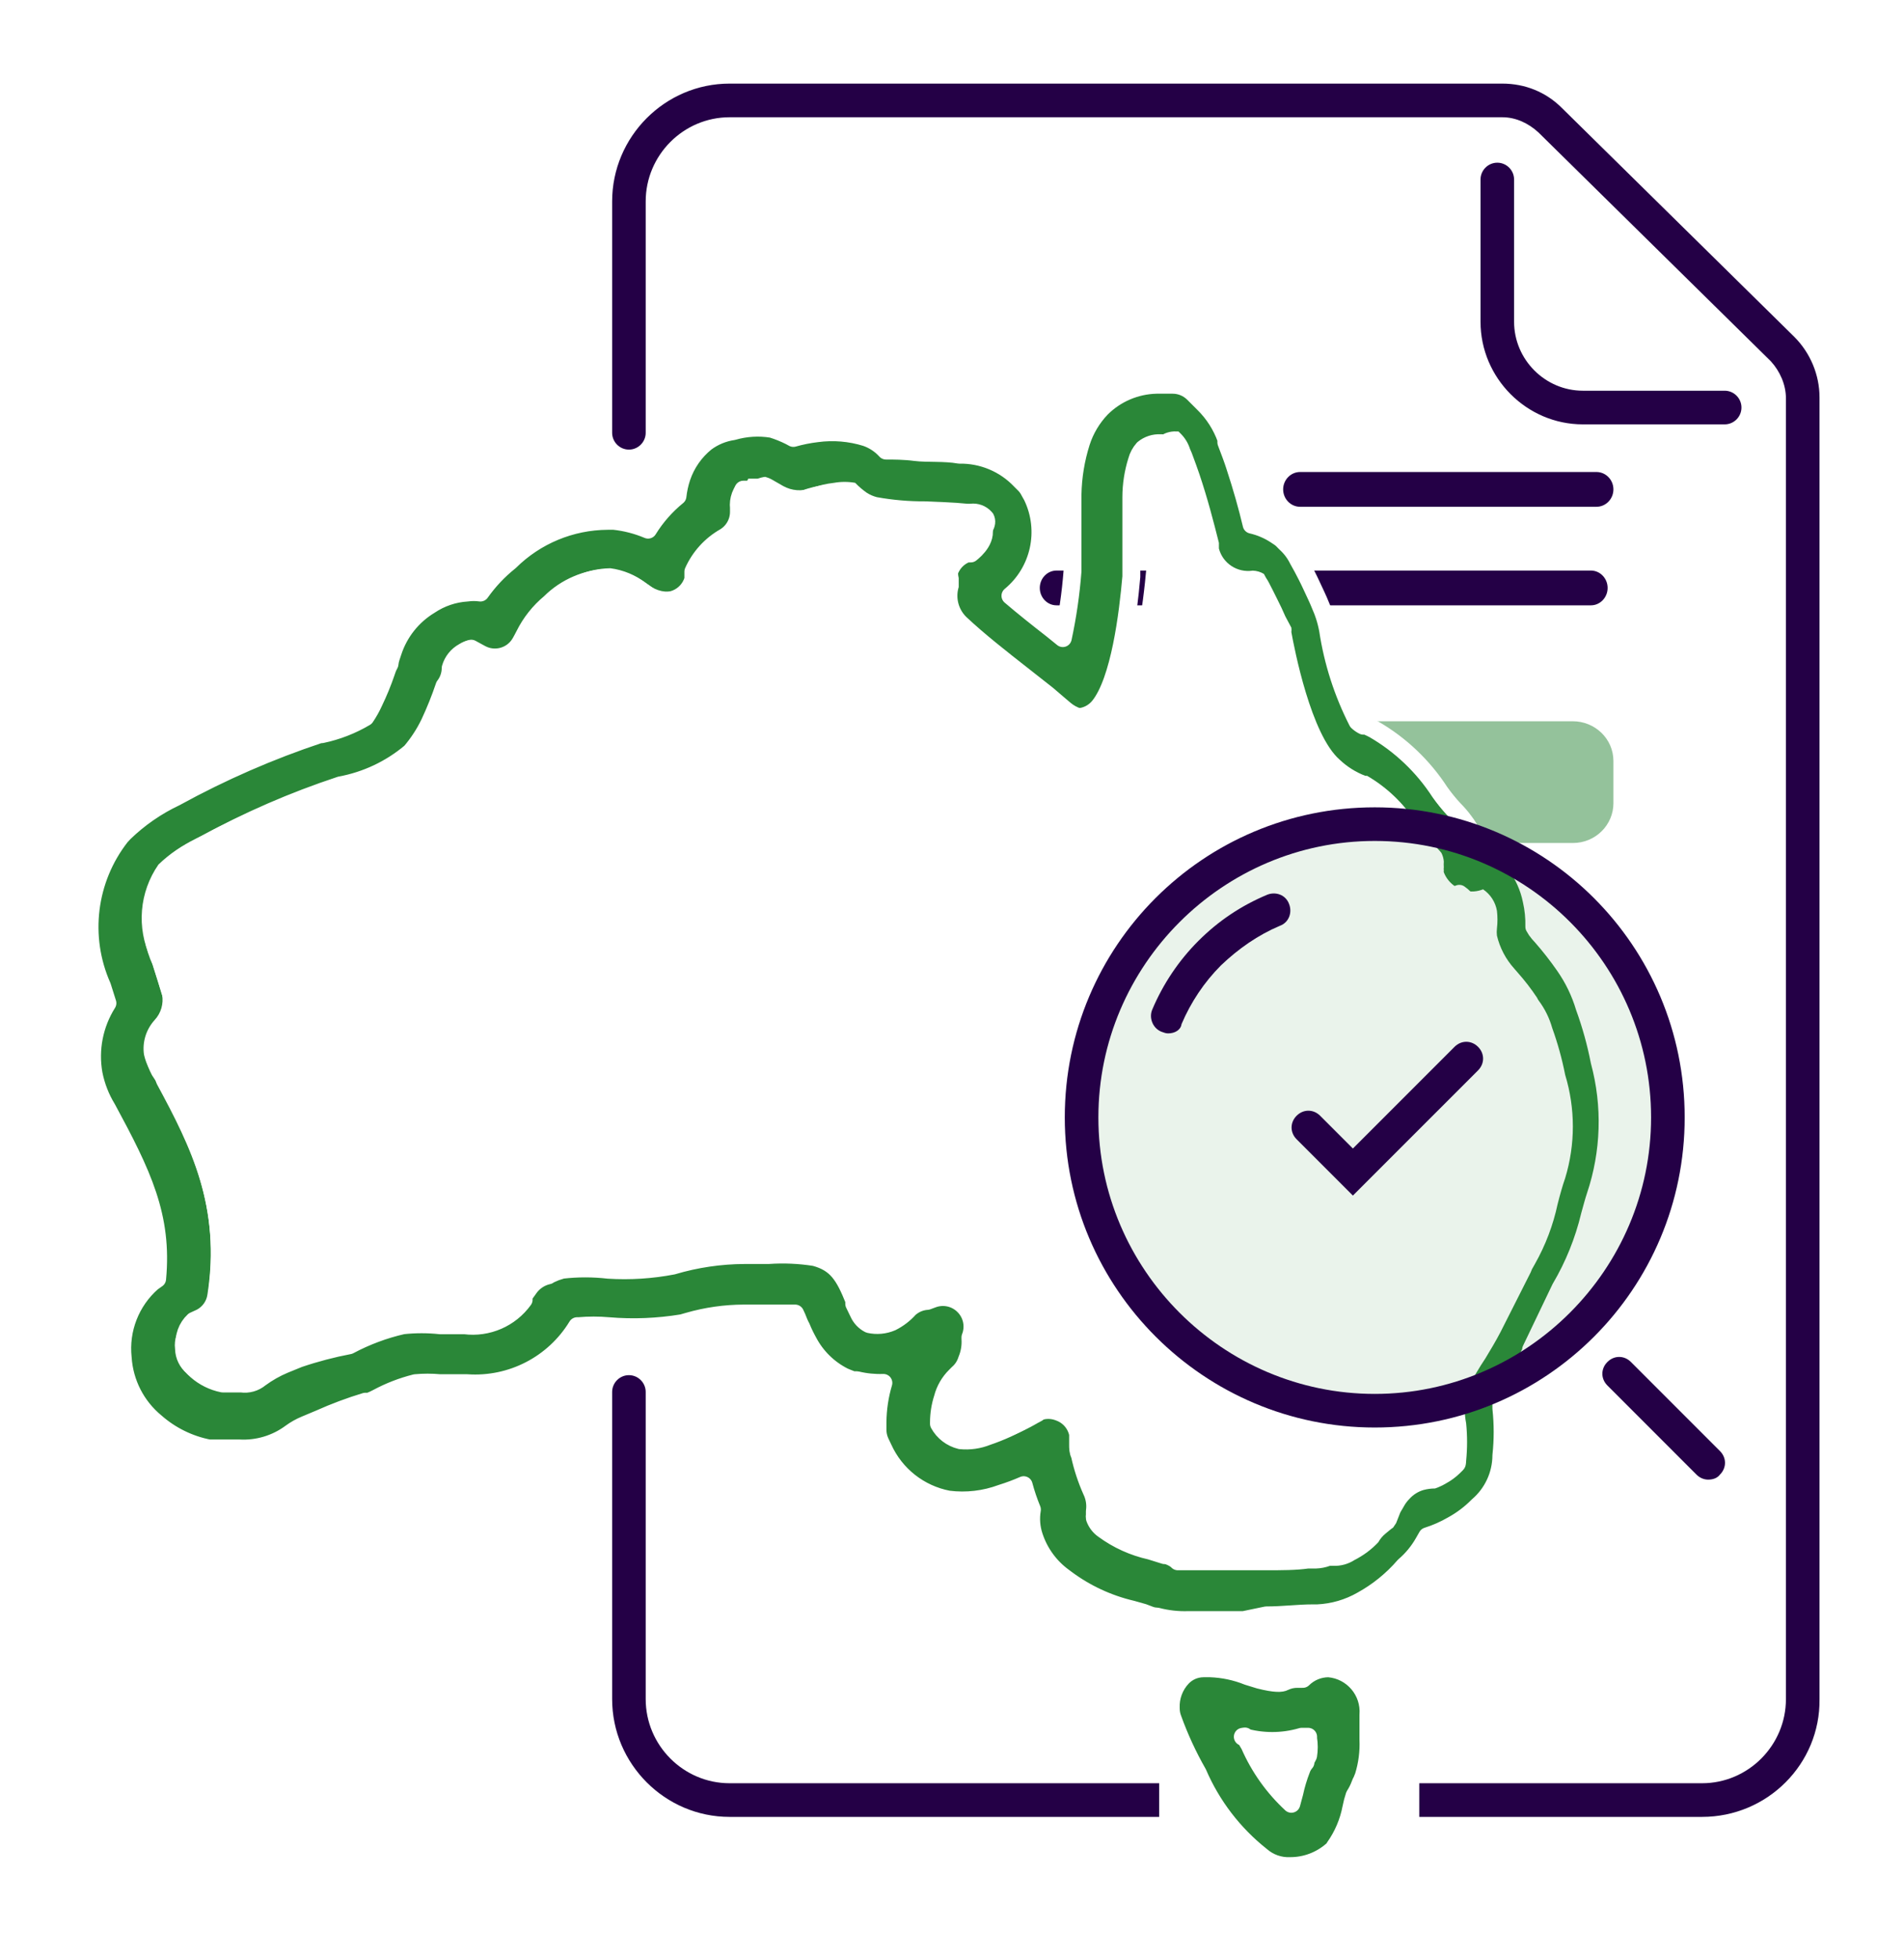
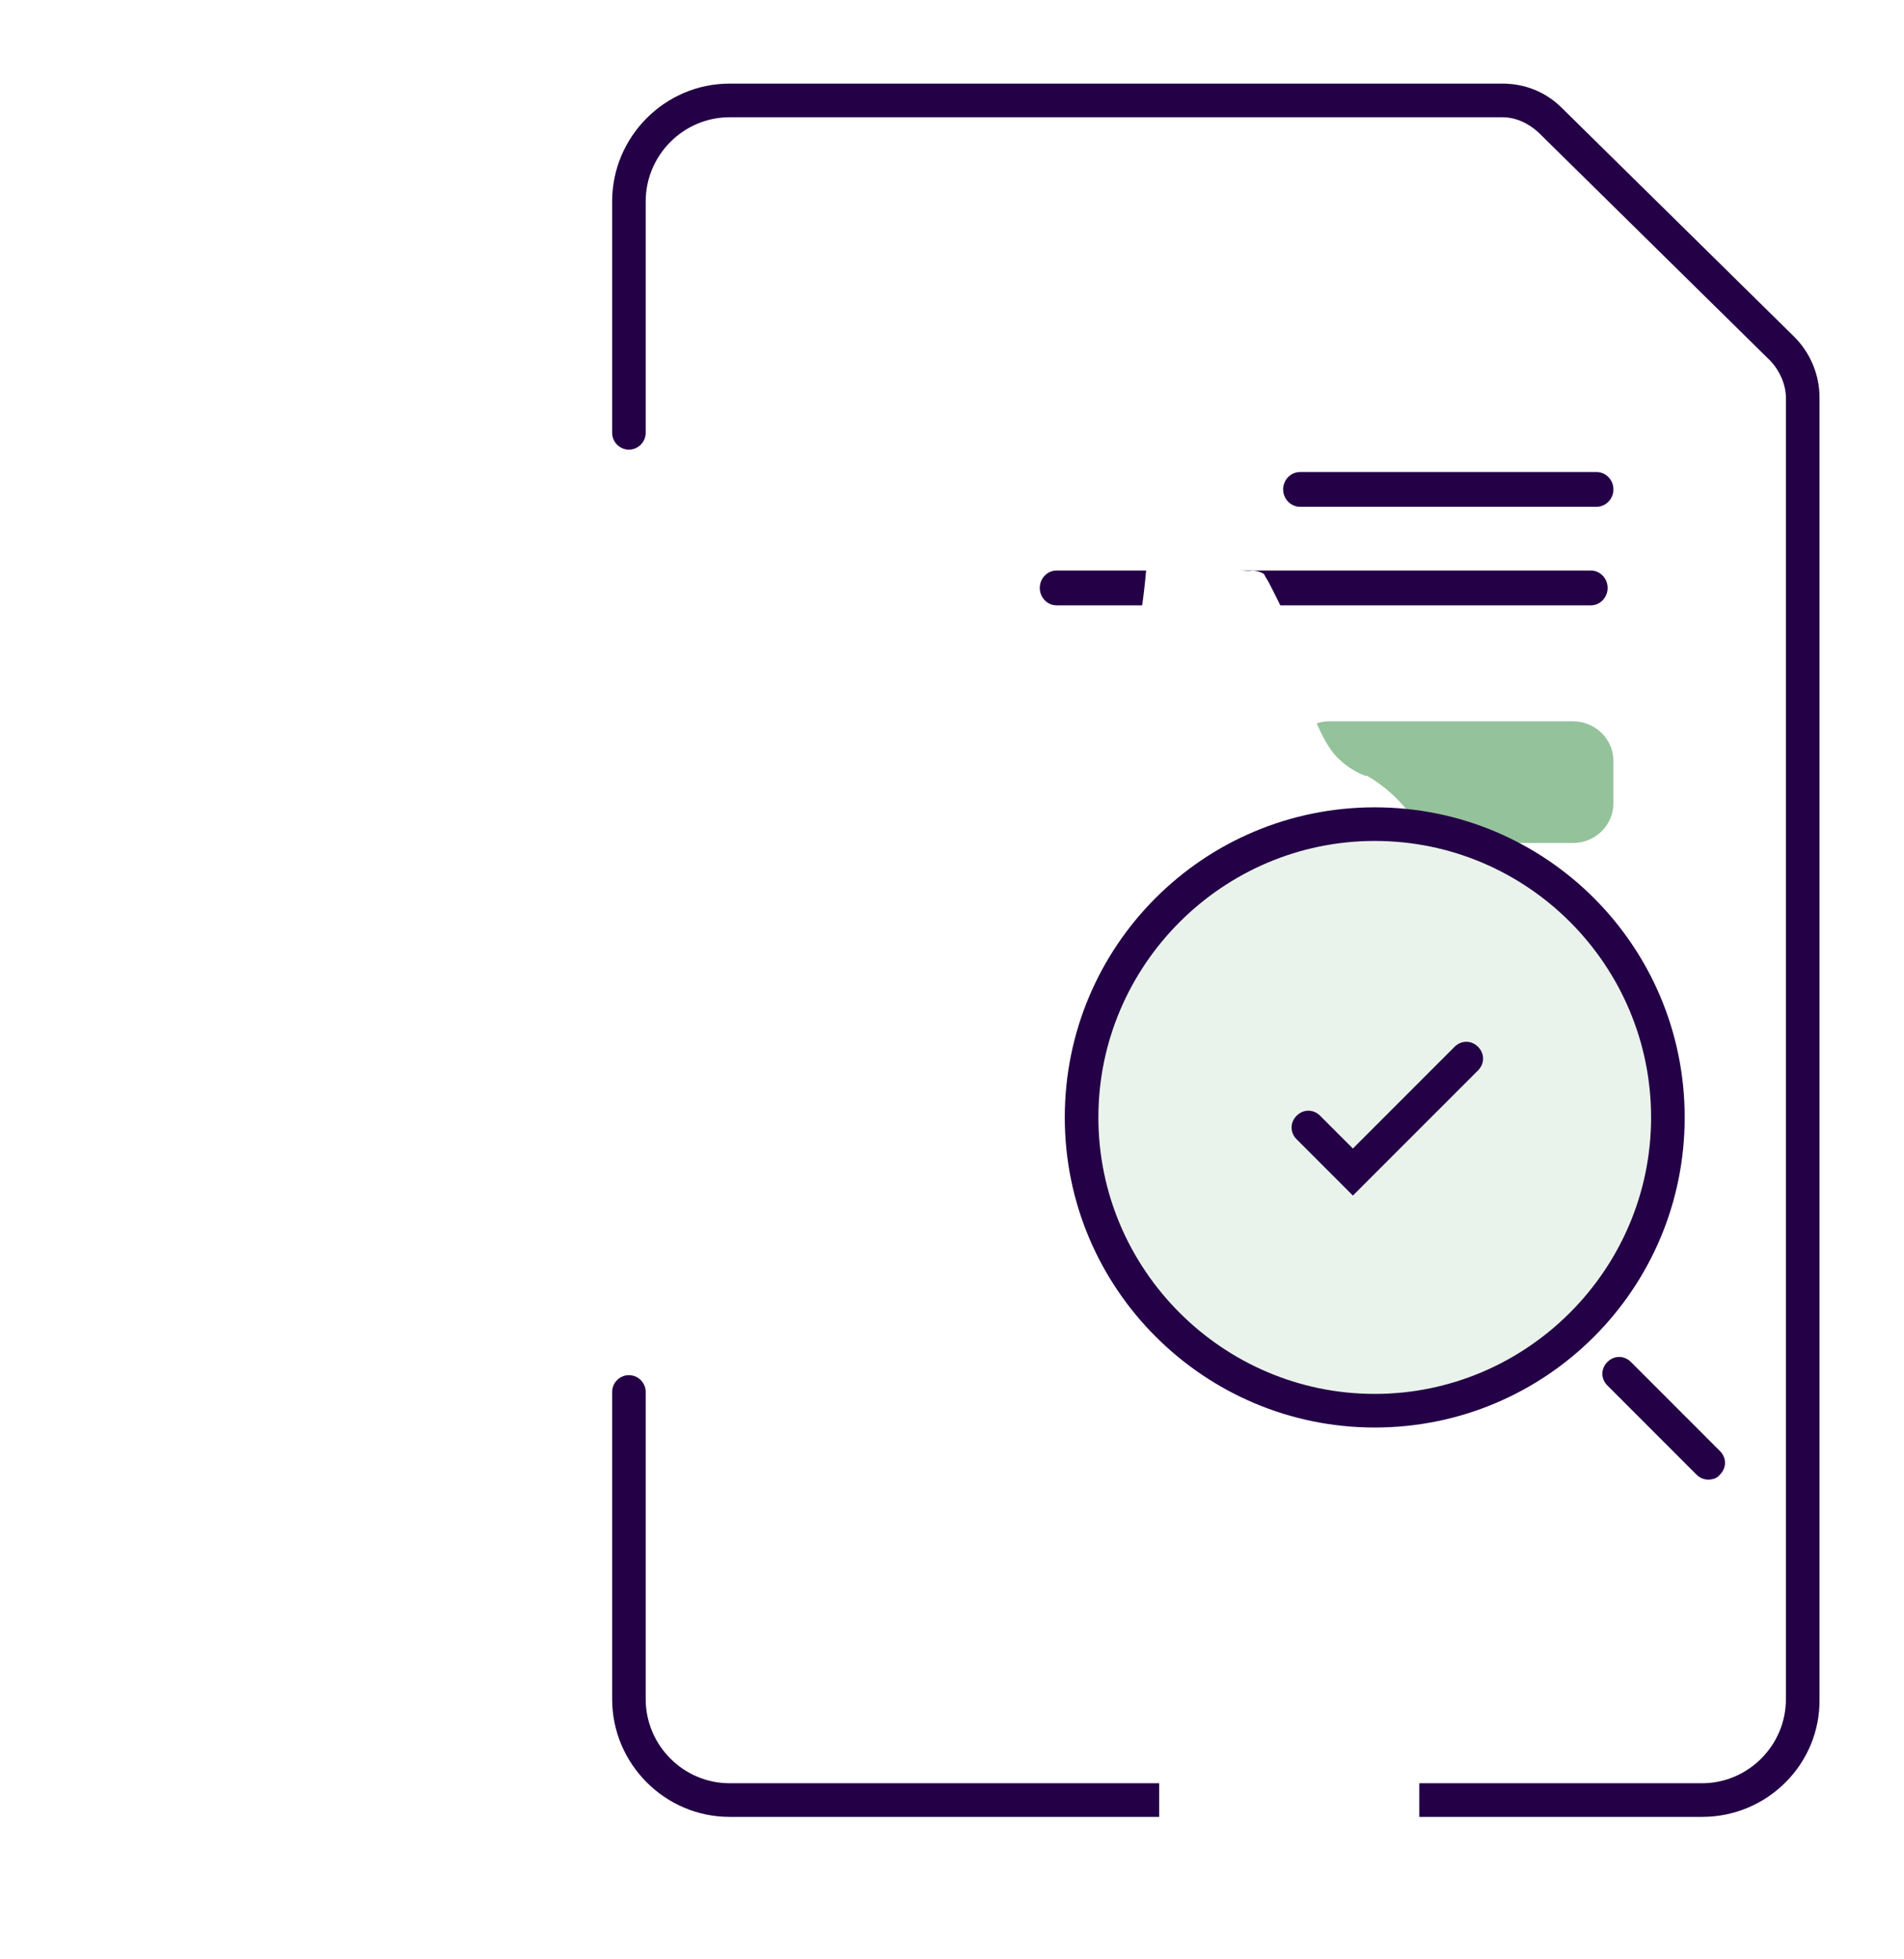
<svg xmlns="http://www.w3.org/2000/svg" width="319px" height="328px" viewBox="0 0 319 328" version="1.1">
  <title>Focused-on-Australia-shadow</title>
  <desc>Created with Sketch.</desc>
  <defs>
    <filter x="-2.4%" y="-9.8%" width="104.8%" height="120.3%" id="filter-1">
      <feOffset dx="0" dy="1" in="SourceAlpha" result="shadowOffsetOuter1" />
      <feGaussianBlur stdDeviation="7" in="shadowOffsetOuter1" result="shadowBlurOuter1" />
      <feColorMatrix values="0 0 0 0 0.165   0 0 0 0 0.529   0 0 0 0 0.22  0 0 0 1 0" type="matrix" in="shadowBlurOuter1" result="shadowMatrixOuter1" />
      <feMerge>
        <feMergeNode in="shadowMatrixOuter1" />
        <feMergeNode in="SourceGraphic" />
      </feMerge>
    </filter>
  </defs>
  <g id="Page-1" stroke="none" stroke-width="1" fill="none" fill-rule="evenodd">
    <g id="Home-drop-shadow" filter="url(#filter-1)" transform="translate(-297, 13)" fill-rule="nonzero">
      <g id="Focused-on-Australia" transform="translate(312, 0)">
        <g id="Group-2" transform="translate(87.37, 0)" fill="#240046">
          <path d="M3.001,216.288 C4.547,216.288 5.812,217.556 5.812,219.106 L5.812,270.536 C5.812,278.286 12.138,284.627 19.87,284.627 L91.842,284.627 L91.842,290.263 L19.87,290.263 C9.046,290.263 0.19,281.386 0.19,270.536 L0.19,219.106 C0.19,217.556 1.455,216.288 3.001,216.288 Z M149.335,0 C153.131,0 156.645,1.409 159.316,4.086 L198.254,42.412 C200.925,45.089 202.476,48.753 202.476,52.557 L202.476,270.536 C202.612,281.386 193.756,290.263 182.791,290.263 L135.419,290.263 L135.419,284.627 L182.791,284.627 C190.523,284.627 196.848,278.286 196.848,270.536 L196.848,52.698 C196.848,50.444 195.864,48.189 194.318,46.498 L155.38,8.172 C153.693,6.623 151.584,5.636 149.335,5.636 L19.87,5.636 C12.138,5.636 5.812,11.977 5.812,19.727 L5.812,58.475 C5.812,60.025 4.547,61.293 3.001,61.293 C1.455,61.293 0.19,60.025 0.19,58.475 L0.19,19.727 C0.19,8.877 9.046,0 19.87,0 L149.335,0 Z" id="Shape" />
-           <path d="M162.83,57.066 C153.412,57.066 145.68,49.317 145.68,39.876 L145.68,16.063 C145.68,14.513 146.946,13.245 148.492,13.245 C148.492,13.245 148.492,13.245 148.492,13.245 C150.038,13.245 151.303,14.513 151.303,16.063 L151.303,39.876 C151.303,46.217 156.504,51.43 162.83,51.43 L186.587,51.43 C188.133,51.43 189.398,52.698 189.398,54.248 C189.398,55.798 188.133,57.066 186.587,57.066 L162.83,57.066 Z" id="Path" />
        </g>
        <path d="M248.519,127.172 L207.747,127.172 C204.066,127.172 200.951,124.26 200.951,120.515 L200.951,113.442 C200.951,109.837 203.924,106.786 207.747,106.786 L248.519,106.786 C252.2,106.786 255.315,109.698 255.315,113.442 L255.315,120.515 C255.173,124.26 252.2,127.172 248.519,127.172 Z" id="Path" fill-opacity="0.5" fill="#2A8738" transform="translate(228.133, 116.979) rotate(-180) translate(-228.133, -116.979) " />
        <path d="M251.546,87.37 L162.006,87.37 C160.467,87.37 159.208,86.06 159.208,84.458 C159.208,82.856 160.467,81.545 162.006,81.545 L251.546,81.545 C253.085,81.545 254.344,82.856 254.344,84.458 C254.344,86.06 253.085,87.37 251.546,87.37 Z" id="Path" fill="#240046" transform="translate(206.776, 84.458) rotate(-180) translate(-206.776, -84.458) " />
        <path d="M252.477,70.867 L202.818,70.867 C201.257,70.867 199.981,69.556 199.981,67.955 C199.981,66.353 201.257,65.042 202.818,65.042 L252.477,65.042 C254.038,65.042 255.315,66.353 255.315,67.955 C255.315,69.556 254.038,70.867 252.477,70.867 Z" id="Path" fill="#240046" transform="translate(227.648, 67.955) rotate(-180) translate(-227.648, -67.955) " />
        <g id="04-Australia" stroke-linejoin="round" transform="translate(0, 49.51)" fill="#2A8738" stroke="#FFFFFF" stroke-width="3">
-           <path d="M201.208,248.993 C199.403,249.081 197.636,248.463 196.28,247.27 C191.657,243.606 188.016,238.854 185.684,233.439 C184.029,230.547 182.628,227.516 181.495,224.383 C181.266,223.803 181.149,223.185 181.15,222.562 C181.061,220.649 181.755,218.783 183.072,217.393 C183.998,216.424 185.279,215.873 186.62,215.867 L187.803,215.867 C189.951,215.946 192.068,216.395 194.062,217.196 L195.984,217.787 C198.694,218.476 199.729,218.378 200.173,218.132 C200.864,217.797 201.623,217.629 202.391,217.639 L203.278,217.639 C204.43,216.497 205.991,215.859 207.614,215.867 C211.609,216.207 214.58,219.702 214.267,223.694 L214.267,227.779 C214.36,229.86 214.093,231.941 213.479,233.932 L213.183,234.67 C213.063,234.872 212.964,235.087 212.888,235.31 C212.646,235.966 212.332,236.594 211.951,237.18 C211.725,237.856 211.544,238.547 211.409,239.247 C210.955,241.621 209.997,243.87 208.6,245.843 C208.496,246.055 208.344,246.241 208.157,246.384 C206.231,248.062 203.763,248.989 201.208,248.993 Z M193.569,227.287 C193.802,227.778 194.066,228.255 194.358,228.714 C195.987,232.442 198.369,235.793 201.356,238.558 L201.848,236.737 C202.136,235.395 202.531,234.078 203.031,232.799 C203.182,232.365 203.417,231.963 203.721,231.618 C203.721,231.175 204.017,230.831 204.165,230.486 C204.318,229.541 204.318,228.577 204.165,227.631 L204.165,227.336 L203.081,227.336 C199.863,228.277 196.442,228.277 193.224,227.336 L193.569,227.287 Z M193.372,207.795 L184.107,207.795 C182.33,207.853 180.554,207.655 178.834,207.205 C178.412,207.194 177.995,207.111 177.602,206.959 L176.567,206.565 L174.645,206.023 C170.631,205.083 166.856,203.324 163.557,200.855 L163.162,200.56 C160.851,198.864 159.127,196.489 158.234,193.767 C157.751,192.326 157.632,190.787 157.889,189.288 C157.341,187.958 156.88,186.593 156.509,185.203 C155.303,185.729 154.07,186.19 152.813,186.581 C149.966,187.637 146.906,187.992 143.893,187.615 C139.057,186.699 134.974,183.484 132.953,179.001 L132.46,177.968 C132.164,177.319 132.012,176.613 132.016,175.9 L132.016,174.67 C132.034,172.436 132.365,170.216 133.002,168.074 C131.51,168.129 130.018,167.98 128.567,167.631 L127.877,167.631 L126.99,167.287 L126.398,167.041 C123.822,165.752 121.718,163.685 120.386,161.134 C119.961,160.37 119.583,159.581 119.252,158.771 C119.084,158.47 118.936,158.157 118.809,157.836 C118.636,157.367 118.439,156.907 118.217,156.458 L109.593,156.458 C106.458,156.472 103.34,156.919 100.328,157.787 L99.293,158.082 C95.206,158.757 91.051,158.923 86.924,158.575 C85.284,158.432 83.635,158.432 81.995,158.575 L81.7,158.575 C77.811,164.958 70.682,168.641 63.219,168.123 L58.685,168.123 C57.325,167.997 55.955,167.997 54.595,168.123 C52.382,168.678 50.246,169.504 48.237,170.584 L47.646,170.88 L46.857,171.224 L46.217,171.224 C43.612,172.013 41.061,172.966 38.578,174.079 L36.114,175.113 C35.276,175.461 34.482,175.907 33.749,176.442 C31.239,178.309 28.15,179.232 25.026,179.05 L21.527,179.05 L20.541,179.05 L19.999,179.05 C16.689,178.406 13.611,176.894 11.079,174.67 C7.829,171.991 5.832,168.09 5.559,163.89 C5.049,159.125 6.887,154.409 10.488,151.241 L11.325,150.65 C12.311,140.215 8.861,133.078 2.947,122.151 C1.854,120.364 1.087,118.398 0.68,116.343 C-0.054,112.239 0.772,108.009 2.997,104.481 L2.11,101.675 C-1.569,93.376 -0.376,83.728 5.214,76.573 L5.806,75.933 C8.335,73.489 11.248,71.477 14.43,69.977 C22.143,65.743 30.226,62.217 38.578,59.444 L38.874,59.444 C41.463,58.904 43.944,57.939 46.217,56.589 C46.766,55.779 47.244,54.922 47.646,54.03 C48.418,52.431 49.092,50.787 49.667,49.108 C49.667,49.108 49.913,48.369 50.011,48.172 L50.258,47.68 C50.298,47.295 50.38,46.915 50.504,46.548 L50.8,45.662 C51.863,42.394 54.067,39.616 57.01,37.836 C58.87,36.588 61.031,35.857 63.268,35.72 C64.004,35.618 64.75,35.618 65.486,35.72 C66.874,33.757 68.533,32 70.414,30.502 C74.769,26.189 80.642,23.751 86.776,23.71 L87.86,23.71 C89.828,23.919 91.754,24.417 93.577,25.186 C94.892,23.053 96.558,21.156 98.505,19.575 C98.623,18.504 98.854,17.448 99.195,16.425 C99.972,14.123 101.391,12.091 103.285,10.568 C104.62,9.582 106.177,8.939 107.819,8.697 C109.931,8.085 112.153,7.95 114.324,8.304 C115.375,8.628 116.397,9.04 117.38,9.534 L117.922,9.829 C119.213,9.463 120.531,9.2 121.864,9.042 C124.625,8.67 127.434,8.905 130.094,9.731 C131.38,10.176 132.533,10.938 133.445,11.946 C134.678,11.946 136.501,11.946 138.374,12.192 C140.246,12.438 143.302,12.192 145.717,12.635 C149.583,12.565 153.302,14.118 155.967,16.917 L156.706,17.656 C157.024,17.991 157.29,18.373 157.495,18.788 L157.938,19.575 C160.717,25.312 159.211,32.202 154.292,36.261 C156.361,38.033 158.776,39.953 161.24,41.872 L163.064,43.349 C163.859,39.649 164.403,35.9 164.69,32.126 C164.69,30.945 164.69,29.124 164.69,27.204 C164.69,25.285 164.69,21.938 164.69,19.28 C164.746,16.322 165.227,13.388 166.119,10.568 C166.804,8.431 167.967,6.479 169.52,4.858 C171.972,2.413 175.271,1.004 178.735,0.921 L181.495,0.921 C182.812,0.926 184.072,1.458 184.994,2.397 L186.67,4.071 C188.371,5.742 189.669,7.779 190.464,10.026 L190.464,10.568 C191.056,12.094 191.598,13.57 191.894,14.505 C193.076,18.099 193.963,21.249 194.703,24.35 C196.142,24.678 197.51,25.262 198.744,26.072 L199.187,26.368 C199.516,26.571 199.815,26.82 200.074,27.106 L200.469,27.5 C201.304,28.269 201.99,29.187 202.489,30.207 L203.228,31.536 C203.623,32.274 204.214,33.406 204.756,34.588 C205.298,35.769 205.84,36.852 206.284,37.984 C206.527,38.53 206.741,39.088 206.925,39.657 C207.174,40.431 207.371,41.22 207.516,42.02 C208.325,47.354 209.989,52.523 212.444,57.327 C212.736,57.606 213.068,57.838 213.43,58.017 L213.923,58.017 L214.662,58.361 L215.155,58.607 C219.631,61.195 223.431,64.805 226.243,69.14 C226.953,70.141 227.726,71.095 228.559,71.995 C229.203,72.637 229.797,73.329 230.333,74.063 C230.83,74.697 231.244,75.392 231.565,76.13 L232.502,76.425 L233.389,76.72 L233.931,76.967 C237.906,79.073 240.727,82.848 241.619,87.254 C241.95,88.706 242.099,90.194 242.062,91.684 C242.267,92.071 242.515,92.434 242.802,92.766 L243.294,93.308 C244.668,94.875 245.951,96.518 247.138,98.23 C248.618,100.35 249.75,102.693 250.49,105.17 C251.563,108.119 252.403,111.147 253.003,114.227 C255.002,121.645 254.762,129.487 252.313,136.77 C252.017,137.656 251.722,138.788 251.377,140.018 C250.352,144.31 248.691,148.424 246.448,152.225 L241.52,162.512 L241.52,162.808 C240.535,164.776 239.5,166.45 238.563,167.73 C237.627,169.009 237.134,170.092 236.543,171.323 C236.543,171.323 236.543,171.815 236.543,172.356 C236.824,174.974 236.824,177.614 236.543,180.232 C236.522,183.492 235.083,186.582 232.6,188.698 C231.35,189.963 229.922,191.041 228.362,191.897 C227.023,192.675 225.602,193.303 224.124,193.767 L223.532,194.801 C222.685,196.292 221.585,197.625 220.28,198.739 C218.275,201.063 215.872,203.013 213.183,204.498 C210.911,205.801 208.36,206.543 205.742,206.663 L204.953,206.663 C202.489,206.663 200.025,207.008 197.167,207.008 L193.372,207.795 Z M182.333,197.951 L184.304,197.951 L187.31,197.951 C190.021,197.951 193.618,197.951 197.167,197.951 C199.631,197.951 202.095,197.951 204.115,197.656 L205.003,197.656 C206.26,197.71 207.502,197.365 208.551,196.671 C209.991,195.934 211.292,194.951 212.395,193.767 C212.695,193.221 213.096,192.737 213.578,192.34 L214.465,191.602 L214.81,191.356 L215.302,190.617 L215.992,188.845 L216.534,187.91 C216.781,187.439 217.096,187.008 217.471,186.63 C218.087,185.929 218.89,185.417 219.787,185.154 C220.398,184.99 221.027,184.908 221.66,184.908 C222.313,184.679 222.941,184.382 223.532,184.022 C224.304,183.59 225.016,183.06 225.652,182.447 C226.539,181.61 226.686,181.413 226.736,180.33 C226.937,178.284 226.937,176.223 226.736,174.178 C226.417,172.552 226.417,170.881 226.736,169.255 C226.79,168.947 226.889,168.649 227.031,168.369 C227.885,166.673 228.84,165.03 229.89,163.447 C230.678,162.118 231.516,160.74 232.354,159.116 L232.354,159.116 L237.282,149.272 C237.389,148.942 237.538,148.628 237.726,148.337 L237.972,147.894 L237.972,147.894 C239.693,144.817 240.939,141.498 241.668,138.05 C242.062,136.474 242.457,135.047 242.9,133.767 C244.575,128.214 244.575,122.291 242.9,116.737 C242.389,114.112 241.681,111.528 240.781,109.009 C240.326,107.377 239.574,105.842 238.563,104.481 C238.463,104.344 238.38,104.195 238.317,104.038 C237.363,102.588 236.309,101.207 235.163,99.903 L234.572,99.214 C233.199,97.671 232.233,95.81 231.763,93.8 C231.715,93.408 231.715,93.011 231.763,92.619 C231.875,91.654 231.875,90.68 231.763,89.715 C231.521,88.275 230.703,86.995 229.496,86.171 C229.024,86.361 228.525,86.478 228.017,86.515 C225.86,86.658 223.862,85.381 223.089,83.365 C223.068,83.268 223.068,83.167 223.089,83.07 C223.061,82.891 223.061,82.708 223.089,82.529 C223.066,82.217 223.066,81.905 223.089,81.593 C223.054,81.096 222.92,80.611 222.695,80.166 C222.399,79.772 222.153,79.575 222.005,79.378 C220.728,78.093 219.573,76.693 218.555,75.195 C216.548,72.021 213.811,69.371 210.571,67.467 L210.276,67.467 C208.717,66.867 207.293,65.963 206.087,64.809 C201.405,60.675 198.694,46.548 198.202,43.792 C198.232,43.547 198.232,43.299 198.202,43.053 L197.216,41.183 C196.822,40.248 196.378,39.313 195.885,38.328 C195.393,37.344 194.949,36.409 194.555,35.67 C194.409,35.381 194.244,35.102 194.062,34.834 L193.717,34.194 L193.717,34.194 L193.717,34.194 C193.167,33.857 192.538,33.671 191.894,33.652 C189.39,34.035 187.003,32.46 186.374,30.01 L186.374,29.075 C185.487,25.531 184.551,21.839 183.171,17.705 C182.875,16.819 182.431,15.588 181.939,14.259 L181.643,13.57 C181.337,12.6 180.795,11.721 180.066,11.011 L179.77,10.715 L179.425,10.715 C178.389,10.658 177.369,10.992 176.567,11.651 C176.052,12.229 175.68,12.92 175.483,13.669 C174.868,15.628 174.553,17.669 174.546,19.723 C174.546,22.184 174.546,24.645 174.546,27.106 C174.546,29.567 174.546,31.683 174.546,33.062 C174.004,39.313 172.624,50.486 169.175,54.768 C168.336,55.811 167.108,56.469 165.774,56.589 C164.449,56.703 163.134,56.277 162.127,55.408 L161.437,54.817 L159.269,52.947 L159.269,52.947 L155.425,49.895 C151.63,46.893 148.082,44.087 145.125,41.282 C143.834,39.995 143.36,38.101 143.893,36.359 C143.893,36.359 143.893,35.72 143.893,35.424 C143.893,35.129 143.893,35.03 143.893,34.883 C143.345,32.471 144.674,30.027 146.998,29.173 L147.639,29.173 C148.329,28.632 150.743,26.565 149.511,24.251 L149.265,23.956 C148.387,22.967 147.08,22.471 145.766,22.627 L145.273,22.627 C142.957,22.381 140.345,22.332 138.374,22.233 C135.746,22.247 133.123,22.016 130.538,21.544 C129.943,21.391 129.377,21.142 128.862,20.806 C128.189,20.323 127.562,19.779 126.99,19.181 L126.99,19.181 C125.849,18.979 124.681,18.979 123.54,19.181 C122.26,19.325 121.003,19.622 119.794,20.067 C118.306,20.622 116.648,20.496 115.261,19.723 L113.388,18.64 C113.047,18.447 112.682,18.298 112.304,18.197 C112.304,18.197 111.959,18.197 111.072,18.492 L110.234,18.492 L109.544,18.492 C109.361,18.828 109.197,19.173 109.051,19.526 C108.813,20.17 108.729,20.861 108.805,21.544 L108.805,22.184 C108.815,23.912 107.917,25.518 106.439,26.417 C104.105,27.741 102.258,29.776 101.166,32.225 C101.166,32.569 101.166,33.012 101.166,33.505 C100.753,35.01 99.648,36.231 98.191,36.794 C96.733,37.357 95.094,37.196 93.774,36.359 L92.788,35.67 C91.115,34.369 89.125,33.536 87.022,33.259 L87.022,33.259 C83.318,33.324 79.784,34.825 77.166,37.442 C75.371,38.926 73.91,40.771 72.878,42.857 C72.632,43.3 72.435,43.743 72.188,44.136 C70.855,46.44 67.93,47.269 65.585,46.007 L63.958,45.121 C63.503,45.225 63.069,45.408 62.677,45.662 C61.62,46.237 60.838,47.213 60.509,48.369 L60.509,48.369 L60.509,48.369 L60.509,48.369 C60.505,49.457 60.141,50.513 59.474,51.372 C59.474,51.372 59.474,51.372 59.474,51.372 C58.768,53.467 57.945,55.521 57.01,57.524 C56.162,59.298 55.085,60.953 53.806,62.446 C50.43,65.291 46.371,67.207 42.028,68.008 L42.028,68.008 C34.188,70.596 26.6,73.891 19.358,77.853 C17.101,78.917 15.037,80.347 13.247,82.086 L13.247,82.086 C10.124,86.634 9.637,92.491 11.966,97.492 C12.508,99.264 13.001,100.691 13.494,102.414 C13.631,102.767 13.746,103.129 13.839,103.497 C14.119,105.023 13.662,106.591 12.607,107.73 C11.227,109.272 10.596,111.342 10.882,113.39 C11.064,114.231 11.363,115.043 11.769,115.802 L11.769,115.802 L12.163,116.392 C12.36,116.678 12.51,116.994 12.607,117.328 C18.373,128.008 23.596,138.345 21.231,153.554 C20.992,155.088 20.042,156.42 18.668,157.147 L17.486,157.689 L17.486,157.689 C16.323,158.771 15.754,160.347 15.958,161.922 C15.998,163.503 16.716,164.991 17.929,166.007 C19.176,167.1 20.688,167.847 22.315,168.173 L25.42,168.173 C26.55,168.342 27.698,168.019 28.574,167.287 C29.84,166.355 31.213,165.579 32.664,164.973 L35.079,163.989 C37.834,163.057 40.649,162.317 43.506,161.774 L43.506,161.774 C46.334,160.266 49.351,159.141 52.476,158.427 C54.572,158.202 56.687,158.202 58.784,158.427 L62.874,158.427 C66.697,158.915 70.481,157.271 72.73,154.145 C72.713,153.998 72.713,153.849 72.73,153.702 C72.73,153.357 73.223,152.816 73.519,152.373 C74.288,151.192 75.492,150.361 76.87,150.059 C76.624,150.059 76.87,150.059 77.314,149.813 L78.102,149.469 L79.186,149.124 C81.757,148.829 84.353,148.829 86.924,149.124 C90.536,149.351 94.162,149.119 97.716,148.435 C101.62,147.276 105.669,146.68 109.741,146.663 L113.733,146.663 C116.333,146.484 118.945,146.599 121.519,147.008 C125.166,147.992 126.447,150.059 128.123,154.243 C128.161,154.338 128.161,154.444 128.123,154.538 L128.123,154.834 L128.862,156.36 C129.22,157.169 129.847,157.829 130.636,158.23 L130.636,158.23 C131.89,158.511 133.201,158.391 134.382,157.885 C135.503,157.325 136.506,156.557 137.339,155.621 L137.339,155.621 C138.166,154.866 139.226,154.414 140.345,154.342 L141.281,153.997 C143.104,153.329 145.149,153.791 146.505,155.178 C147.879,156.564 148.305,158.63 147.589,160.445 L147.589,160.691 C147.67,161.902 147.468,163.115 146.998,164.235 C146.726,165.113 146.214,165.897 145.519,166.499 L145.519,166.499 L145.076,166.942 L145.076,166.942 L145.076,166.942 C144.048,167.958 143.315,169.234 142.957,170.634 C142.535,171.938 142.319,173.299 142.316,174.67 L142.316,174.916 C143.074,176.299 144.38,177.299 145.914,177.672 C147.438,177.825 148.977,177.605 150.398,177.032 C152.646,176.272 154.81,175.283 156.854,174.079 L157.495,173.735 C158.873,172.599 160.759,172.298 162.423,172.947 C164.07,173.524 165.289,174.928 165.626,176.639 C165.626,177.229 165.626,177.82 165.626,178.411 C165.626,179.001 165.626,179.543 165.922,180.133 C166.371,182.197 167.031,184.21 167.893,186.138 C168.411,187.208 168.6,188.407 168.435,189.584 L168.435,190.125 C168.403,190.321 168.403,190.52 168.435,190.716 C168.714,191.495 169.231,192.166 169.914,192.635 L169.914,192.635 C172.251,194.348 174.92,195.555 177.75,196.179 L180.115,196.918 L180.411,196.918 C181.035,197.081 181.621,197.365 182.136,197.754 L182.333,197.951 Z" id="Shape" />
-         </g>
+           </g>
        <path d="M185.073,248.519 L187.096,248.519 L190.181,248.519 C192.963,248.519 196.655,248.519 200.296,248.519 C202.825,248.519 205.354,248.519 207.428,248.219 L208.338,248.219 C209.628,248.274 210.903,247.924 211.979,247.219 C213.458,246.469 214.793,245.471 215.924,244.268 C216.232,243.713 216.644,243.221 217.138,242.817 L218.049,242.067 L218.403,241.817 L218.908,241.067 L219.616,239.266 L220.173,238.316 C220.426,237.837 220.749,237.399 221.134,237.015 C221.766,236.303 222.591,235.782 223.511,235.515 C224.138,235.349 224.784,235.265 225.433,235.265 C226.103,235.032 226.748,234.731 227.354,234.365 C228.146,233.926 228.877,233.388 229.529,232.764 C230.44,231.914 230.591,231.714 230.642,230.613 C230.848,228.534 230.848,226.44 230.642,224.361 C230.315,222.71 230.315,221.011 230.642,219.359 C230.697,219.046 230.8,218.743 230.945,218.459 C231.822,216.736 232.801,215.065 233.879,213.457 C234.688,212.107 235.548,210.706 236.408,209.056 L236.408,209.056 L241.465,199.052 C241.575,198.717 241.728,198.398 241.92,198.102 L242.173,197.652 L242.173,197.652 C243.94,194.525 245.219,191.153 245.966,187.648 C246.371,186.048 246.776,184.597 247.231,183.297 C248.949,177.653 248.949,171.634 247.231,165.991 C246.706,163.323 245.979,160.698 245.056,158.138 C244.589,156.479 243.817,154.919 242.78,153.536 C242.677,153.397 242.592,153.246 242.527,153.086 C241.548,151.613 240.467,150.209 239.29,148.885 L238.683,148.185 C237.274,146.616 236.284,144.725 235.801,142.683 C235.752,142.284 235.752,141.881 235.801,141.482 C235.916,140.502 235.916,139.512 235.801,138.531 C235.553,137.068 234.713,135.767 233.474,134.93 C232.99,135.123 232.478,135.242 231.957,135.28 C229.744,135.425 227.693,134.127 226.899,132.079 C226.877,131.98 226.877,131.878 226.899,131.779 C226.871,131.596 226.871,131.411 226.899,131.229 C226.876,130.912 226.876,130.595 226.899,130.278 C226.863,129.773 226.726,129.28 226.495,128.828 C226.191,128.428 225.938,128.228 225.787,128.027 C224.476,126.722 223.291,125.299 222.246,123.776 C220.186,120.551 217.377,117.858 214.053,115.923 L213.75,115.923 C212.15,115.313 210.689,114.395 209.451,113.222 C204.646,109.021 201.864,94.666 201.359,91.865 C201.39,91.616 201.39,91.364 201.359,91.115 L200.347,89.214 C199.942,88.264 199.487,87.313 198.981,86.313 C198.476,85.313 198.021,84.362 197.616,83.612 C197.466,83.318 197.297,83.034 197.11,82.762 L196.756,82.111 L196.756,82.111 L196.756,82.111 C196.192,81.77 195.546,81.58 194.885,81.561 C192.315,81.95 189.866,80.35 189.22,77.86 L189.22,76.91 C188.31,73.308 187.349,69.557 185.933,65.356 C185.629,64.455 185.174,63.205 184.669,61.854 L184.365,61.154 C184.051,60.168 183.495,59.275 182.747,58.553 L182.443,58.253 L182.089,58.253 C181.026,58.195 179.979,58.534 179.156,59.203 C178.627,59.791 178.246,60.494 178.043,61.254 C177.413,63.246 177.089,65.32 177.082,67.406 C177.082,69.907 177.082,72.408 177.082,74.909 C177.082,77.41 177.082,79.561 177.082,80.961 C176.526,87.313 175.11,98.667 171.569,103.019 C170.709,104.079 169.449,104.747 168.08,104.869 C166.719,104.985 165.37,104.552 164.337,103.669 L163.629,103.069 L161.404,101.168 L161.404,101.168 L157.459,98.067 C153.564,95.016 149.923,92.165 146.889,89.314 C145.564,88.007 145.077,86.082 145.624,84.312 C145.624,84.312 145.624,83.662 145.624,83.362 C145.624,83.062 145.624,82.962 145.624,82.812 C145.061,80.361 146.425,77.877 148.81,77.01 L149.468,77.01 C150.176,76.46 152.654,74.359 151.39,72.008 L151.137,71.708 C150.236,70.704 148.894,70.199 147.546,70.357 L147.04,70.357 C144.663,70.107 141.983,70.057 139.96,69.957 C137.263,69.971 134.571,69.736 131.918,69.257 C131.307,69.102 130.726,68.848 130.199,68.507 C129.508,68.016 128.864,67.464 128.277,66.856 L128.277,66.856 C127.106,66.65 125.907,66.65 124.736,66.856 C123.423,67.002 122.132,67.304 120.893,67.756 C119.365,68.32 117.664,68.192 116.24,67.406 L114.318,66.306 C113.968,66.109 113.594,65.958 113.205,65.856 C113.205,65.856 112.851,65.856 111.941,66.156 L111.081,66.156 L110.373,66.156 C110.185,66.497 110.017,66.847 109.867,67.206 C109.623,67.861 109.537,68.563 109.614,69.257 L109.614,69.907 C109.625,71.663 108.703,73.296 107.187,74.209 C104.792,75.554 102.895,77.622 101.775,80.111 C101.775,80.461 101.775,80.911 101.775,81.411 C101.351,82.941 100.218,84.181 98.721,84.754 C97.225,85.326 95.543,85.162 94.189,84.312 L93.177,83.612 C91.46,82.289 89.417,81.443 87.26,81.161 L87.26,81.161 C83.458,81.228 79.832,82.752 77.145,85.413 C75.303,86.92 73.804,88.795 72.745,90.915 C72.492,91.365 72.289,91.815 72.036,92.215 C70.668,94.556 67.666,95.398 65.259,94.116 L63.59,93.215 C63.123,93.321 62.678,93.507 62.275,93.766 C61.19,94.35 60.388,95.341 60.05,96.516 L60.05,96.516 L60.05,96.516 L60.05,96.516 C60.047,97.622 59.673,98.695 58.988,99.568 C58.988,99.568 58.988,99.568 58.988,99.568 C58.264,101.697 57.42,103.784 56.459,105.82 C55.589,107.622 54.484,109.303 53.172,110.821 C49.707,113.712 45.541,115.66 41.084,116.473 L41.084,116.473 C33.038,119.103 25.251,122.451 17.819,126.477 C15.503,127.559 13.384,129.012 11.548,130.778 L11.548,130.778 C8.343,135.4 7.843,141.352 10.233,146.434 C10.789,148.235 11.295,149.685 11.801,151.436 C11.942,151.795 12.06,152.162 12.155,152.536 C12.442,154.087 11.974,155.681 10.89,156.838 C9.475,158.405 8.827,160.508 9.12,162.59 C9.308,163.444 9.614,164.269 10.031,165.04 L10.031,165.04 L10.435,165.641 C10.637,165.931 10.791,166.252 10.89,166.591 C16.808,177.445 22.169,187.948 19.741,203.404 C19.496,204.963 18.521,206.316 17.111,207.055 L15.897,207.605 L15.897,207.605 C14.704,208.705 14.12,210.307 14.33,211.907 C14.37,213.513 15.107,215.025 16.353,216.058 C17.632,217.169 19.184,217.928 20.854,218.259 L24.04,218.259 C25.2,218.431 26.378,218.103 27.277,217.359 C28.576,216.412 29.986,215.623 31.475,215.008 L33.953,214.007 C36.78,213.061 39.67,212.309 42.601,211.757 L42.601,211.757 C45.504,210.225 48.599,209.081 51.806,208.355 C53.958,208.127 56.128,208.127 58.28,208.355 L62.478,208.355 C66.401,208.852 70.285,207.181 72.593,204.004 C72.575,203.854 72.575,203.703 72.593,203.554 C72.593,203.204 73.099,202.653 73.402,202.203 C74.192,201.004 75.427,200.159 76.841,199.853 C76.588,199.853 76.841,199.853 77.296,199.602 L78.106,199.252 L79.218,198.902 C81.856,198.603 84.52,198.603 87.159,198.902 C90.866,199.133 94.587,198.897 98.235,198.202 C102.241,197.025 106.396,196.418 110.575,196.401 L114.672,196.401 C117.34,196.219 120.021,196.337 122.663,196.751 C126.405,197.752 127.72,199.853 129.44,204.104 C129.479,204.2 129.479,204.308 129.44,204.404 L129.44,204.704 L130.199,206.255 C130.566,207.077 131.209,207.748 132.019,208.155 L132.019,208.155 C133.306,208.441 134.651,208.319 135.863,207.805 C137.013,207.236 138.043,206.455 138.898,205.504 L138.898,205.504 C139.746,204.737 140.835,204.278 141.983,204.204 L142.944,203.854 C144.814,203.175 146.913,203.645 148.305,205.054 C149.715,206.463 150.151,208.562 149.417,210.406 L149.417,210.656 C149.5,211.887 149.292,213.12 148.81,214.258 C148.532,215.149 148.006,215.946 147.293,216.558 L147.293,216.558 L146.838,217.008 L146.838,217.008 L146.838,217.008 C145.783,218.041 145.031,219.338 144.663,220.76 C144.231,222.085 144.009,223.469 144.006,224.861 L144.006,225.111 C144.784,226.516 146.124,227.533 147.698,227.912 C149.262,228.067 150.842,227.844 152.3,227.262 C154.607,226.49 156.827,225.484 158.926,224.261 L159.583,223.911 C160.998,222.757 162.933,222.451 164.641,223.111 C166.331,223.697 167.581,225.124 167.928,226.862 C167.928,227.462 167.928,228.062 167.928,228.663 C167.928,229.263 167.928,229.813 168.231,230.413 C168.692,232.511 169.37,234.555 170.254,236.515 C170.786,237.602 170.98,238.821 170.811,240.017 L170.811,240.567 C170.778,240.765 170.778,240.968 170.811,241.167 C171.097,241.959 171.628,242.641 172.328,243.118 L172.328,243.118 C174.726,244.858 177.465,246.084 180.37,246.719 L182.797,247.469 L183.101,247.469 C183.741,247.635 184.343,247.924 184.871,248.319 L185.073,248.519 Z" id="Path" fill="#FFFFFF" />
        <g id="Group" transform="translate(145.617, 102.903)">
          <circle id="Oval" fill-opacity="0.1" fill="#2A8738" transform="translate(69.695, 70.256) rotate(-45) translate(-69.695, -70.256) " cx="69.695" cy="70.256" r="49.114" />
-           <path d="M69.708,122.154 C41.14,122.154 17.779,98.933 17.779,70.224 C17.779,41.515 40.999,18.295 69.708,18.295 C98.417,18.295 121.638,41.515 121.638,70.224 C121.638,98.933 98.417,122.154 69.708,122.154 Z M69.708,23.924 C44.236,23.924 23.408,44.752 23.408,70.224 C23.408,95.697 44.236,116.525 69.708,116.525 C95.181,116.525 116.009,95.697 116.009,70.224 C116.009,44.752 95.321,23.924 69.708,23.924 Z" id="Shape" fill="#240046" />
-           <path d="M35.089,56.151 C34.667,56.151 34.385,56.011 33.963,55.87 C32.556,55.307 31.852,53.618 32.415,52.211 C34.244,47.848 36.918,43.908 40.155,40.671 C43.533,37.294 47.332,34.76 51.695,32.931 C53.102,32.368 54.791,32.931 55.354,34.479 C55.917,35.886 55.354,37.575 53.806,38.138 C50.147,39.686 46.91,41.938 43.955,44.752 C41.14,47.567 38.889,50.944 37.34,54.603 C37.2,55.589 36.215,56.151 35.089,56.151 Z" id="Path" fill="#240046" />
+           <path d="M69.708,122.154 C41.14,122.154 17.779,98.933 17.779,70.224 C17.779,41.515 40.999,18.295 69.708,18.295 C98.417,18.295 121.638,41.515 121.638,70.224 C121.638,98.933 98.417,122.154 69.708,122.154 M69.708,23.924 C44.236,23.924 23.408,44.752 23.408,70.224 C23.408,95.697 44.236,116.525 69.708,116.525 C95.181,116.525 116.009,95.697 116.009,70.224 C116.009,44.752 95.321,23.924 69.708,23.924 Z" id="Shape" fill="#240046" />
          <path d="M125.578,130.879 C124.875,130.879 124.171,130.598 123.608,130.035 L108.691,115.117 C107.565,113.992 107.565,112.303 108.691,111.177 C109.817,110.051 111.505,110.051 112.631,111.177 L127.549,126.094 C128.675,127.22 128.675,128.909 127.549,130.035 C127.126,130.598 126.423,130.879 125.578,130.879 Z" id="Path" fill="#240046" />
          <path d="M66.049,83.312 L56.621,73.883 C55.495,72.758 55.495,71.069 56.621,69.943 C57.746,68.817 59.435,68.817 60.561,69.943 L66.049,75.431 L83.078,58.403 C84.204,57.277 85.892,57.277 87.018,58.403 C88.144,59.529 88.144,61.218 87.018,62.344 L66.049,83.312 Z" id="Path" fill="#240046" />
        </g>
      </g>
    </g>
  </g>
</svg>